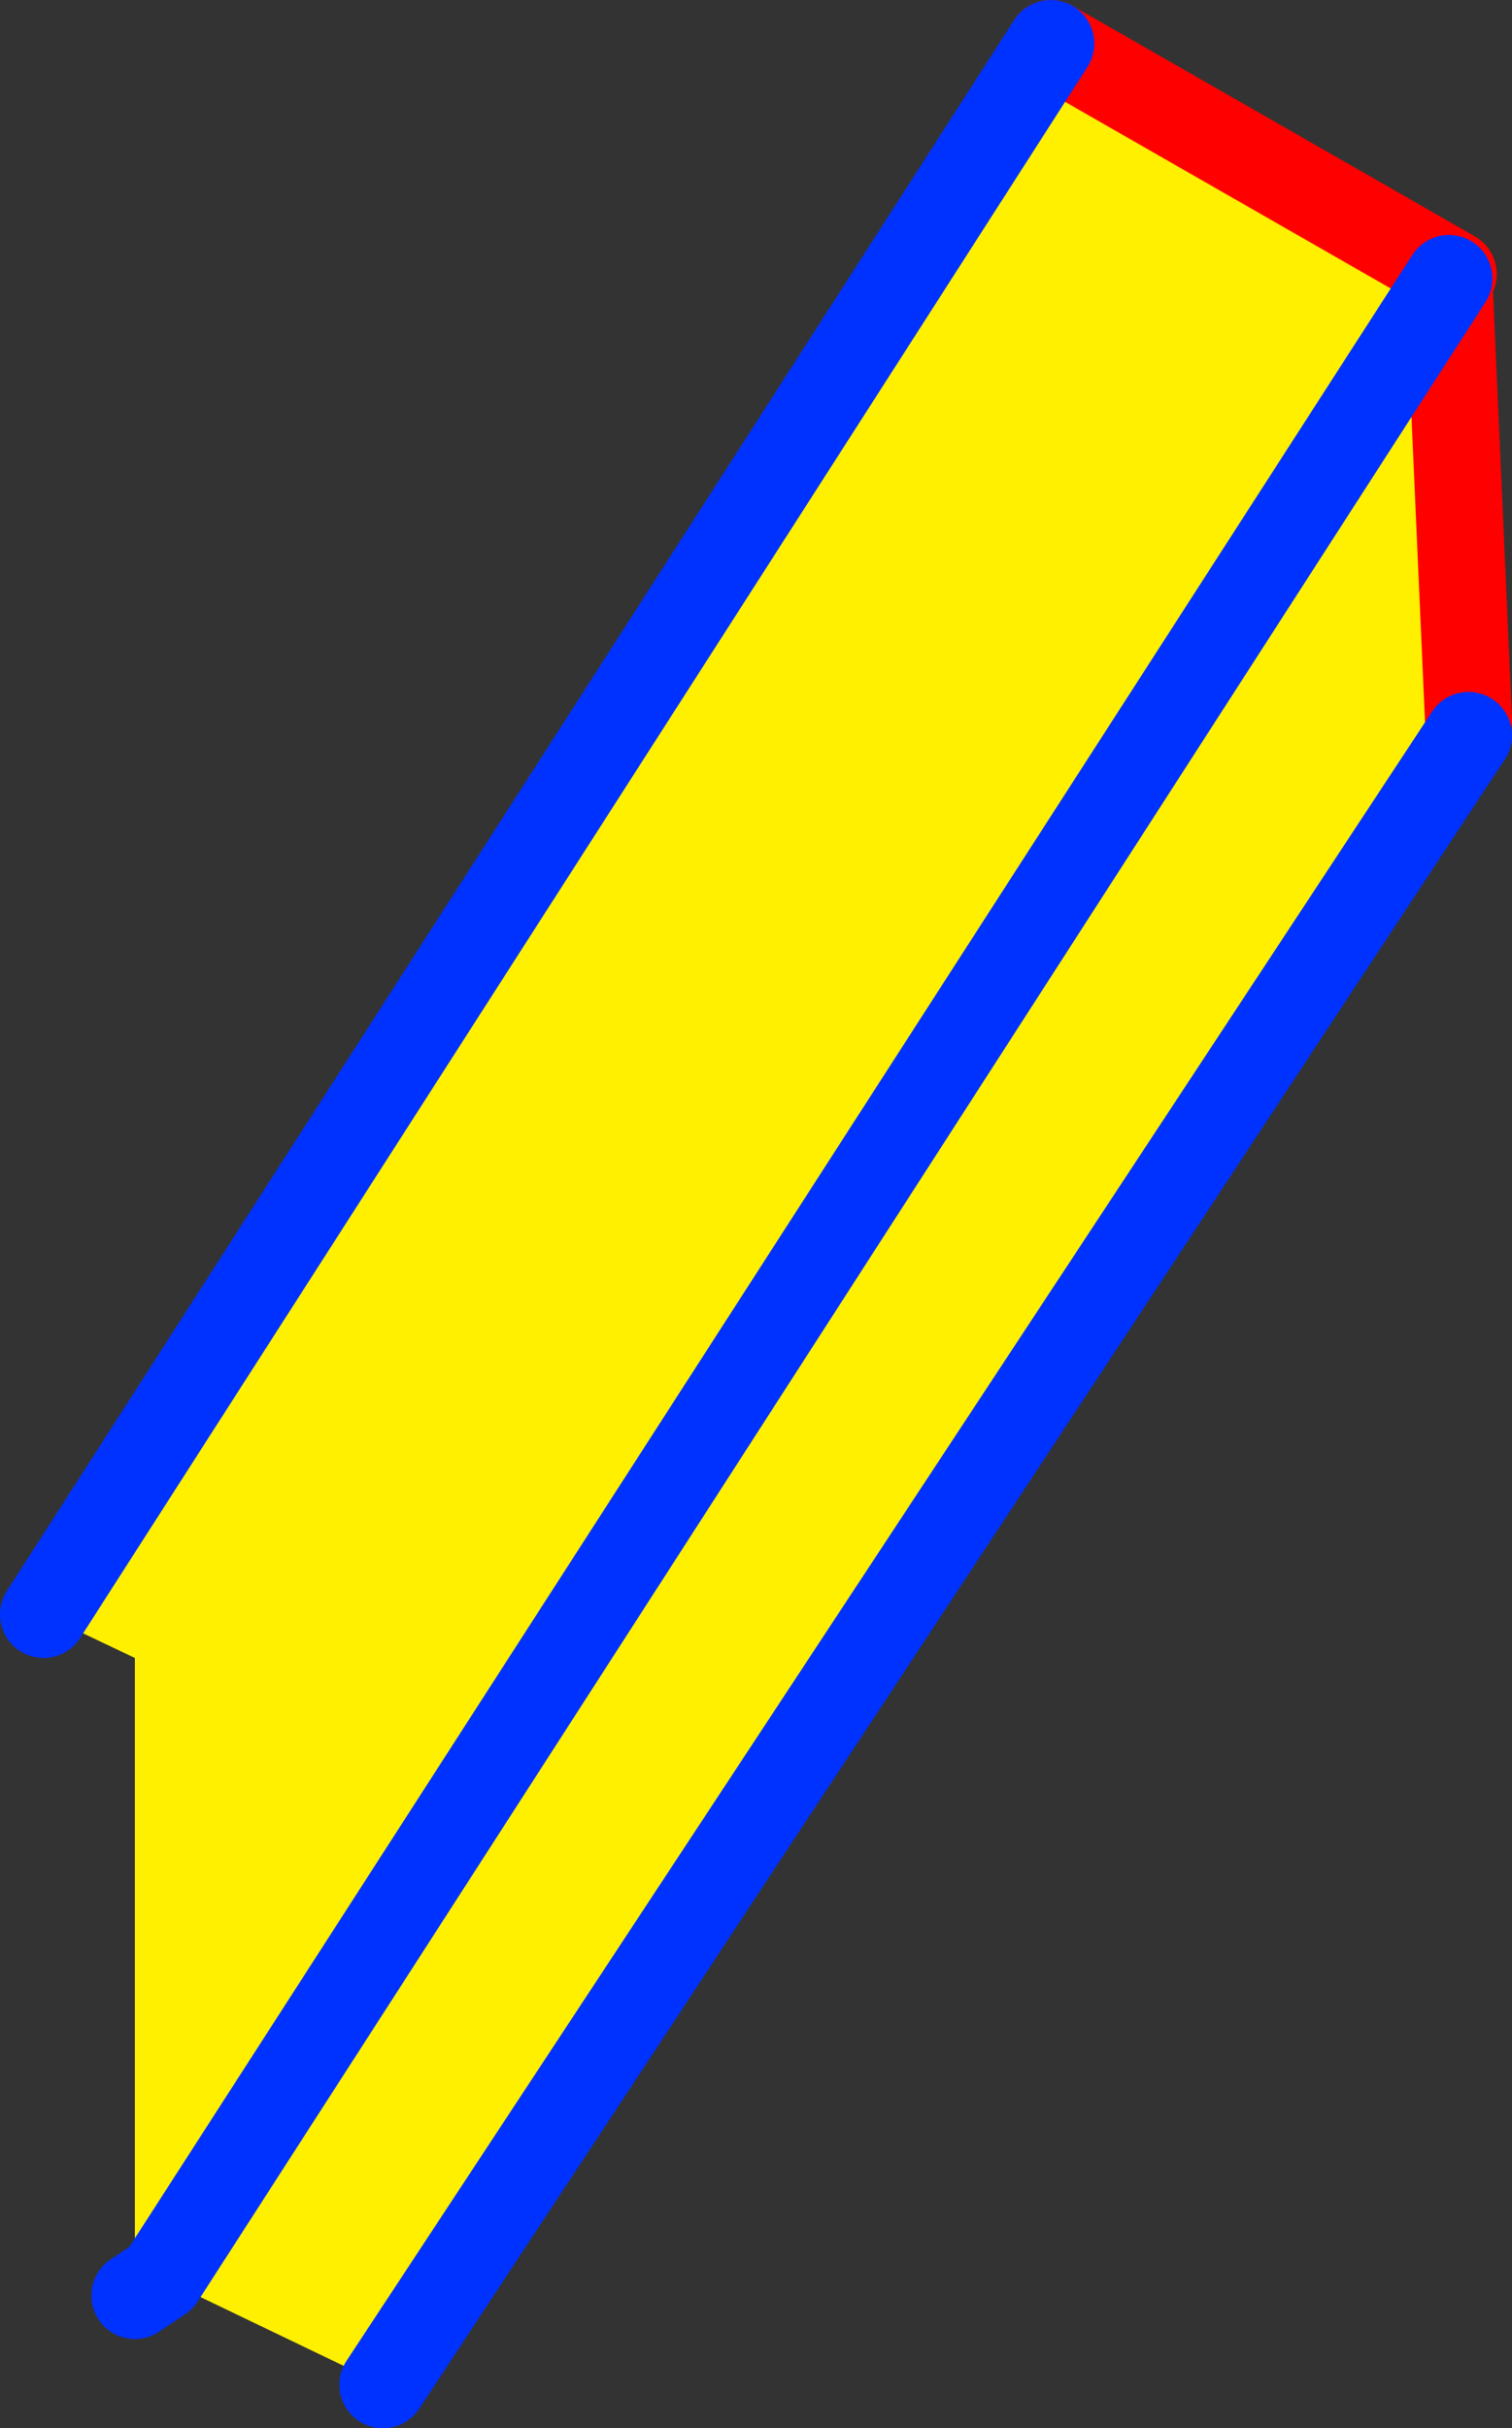
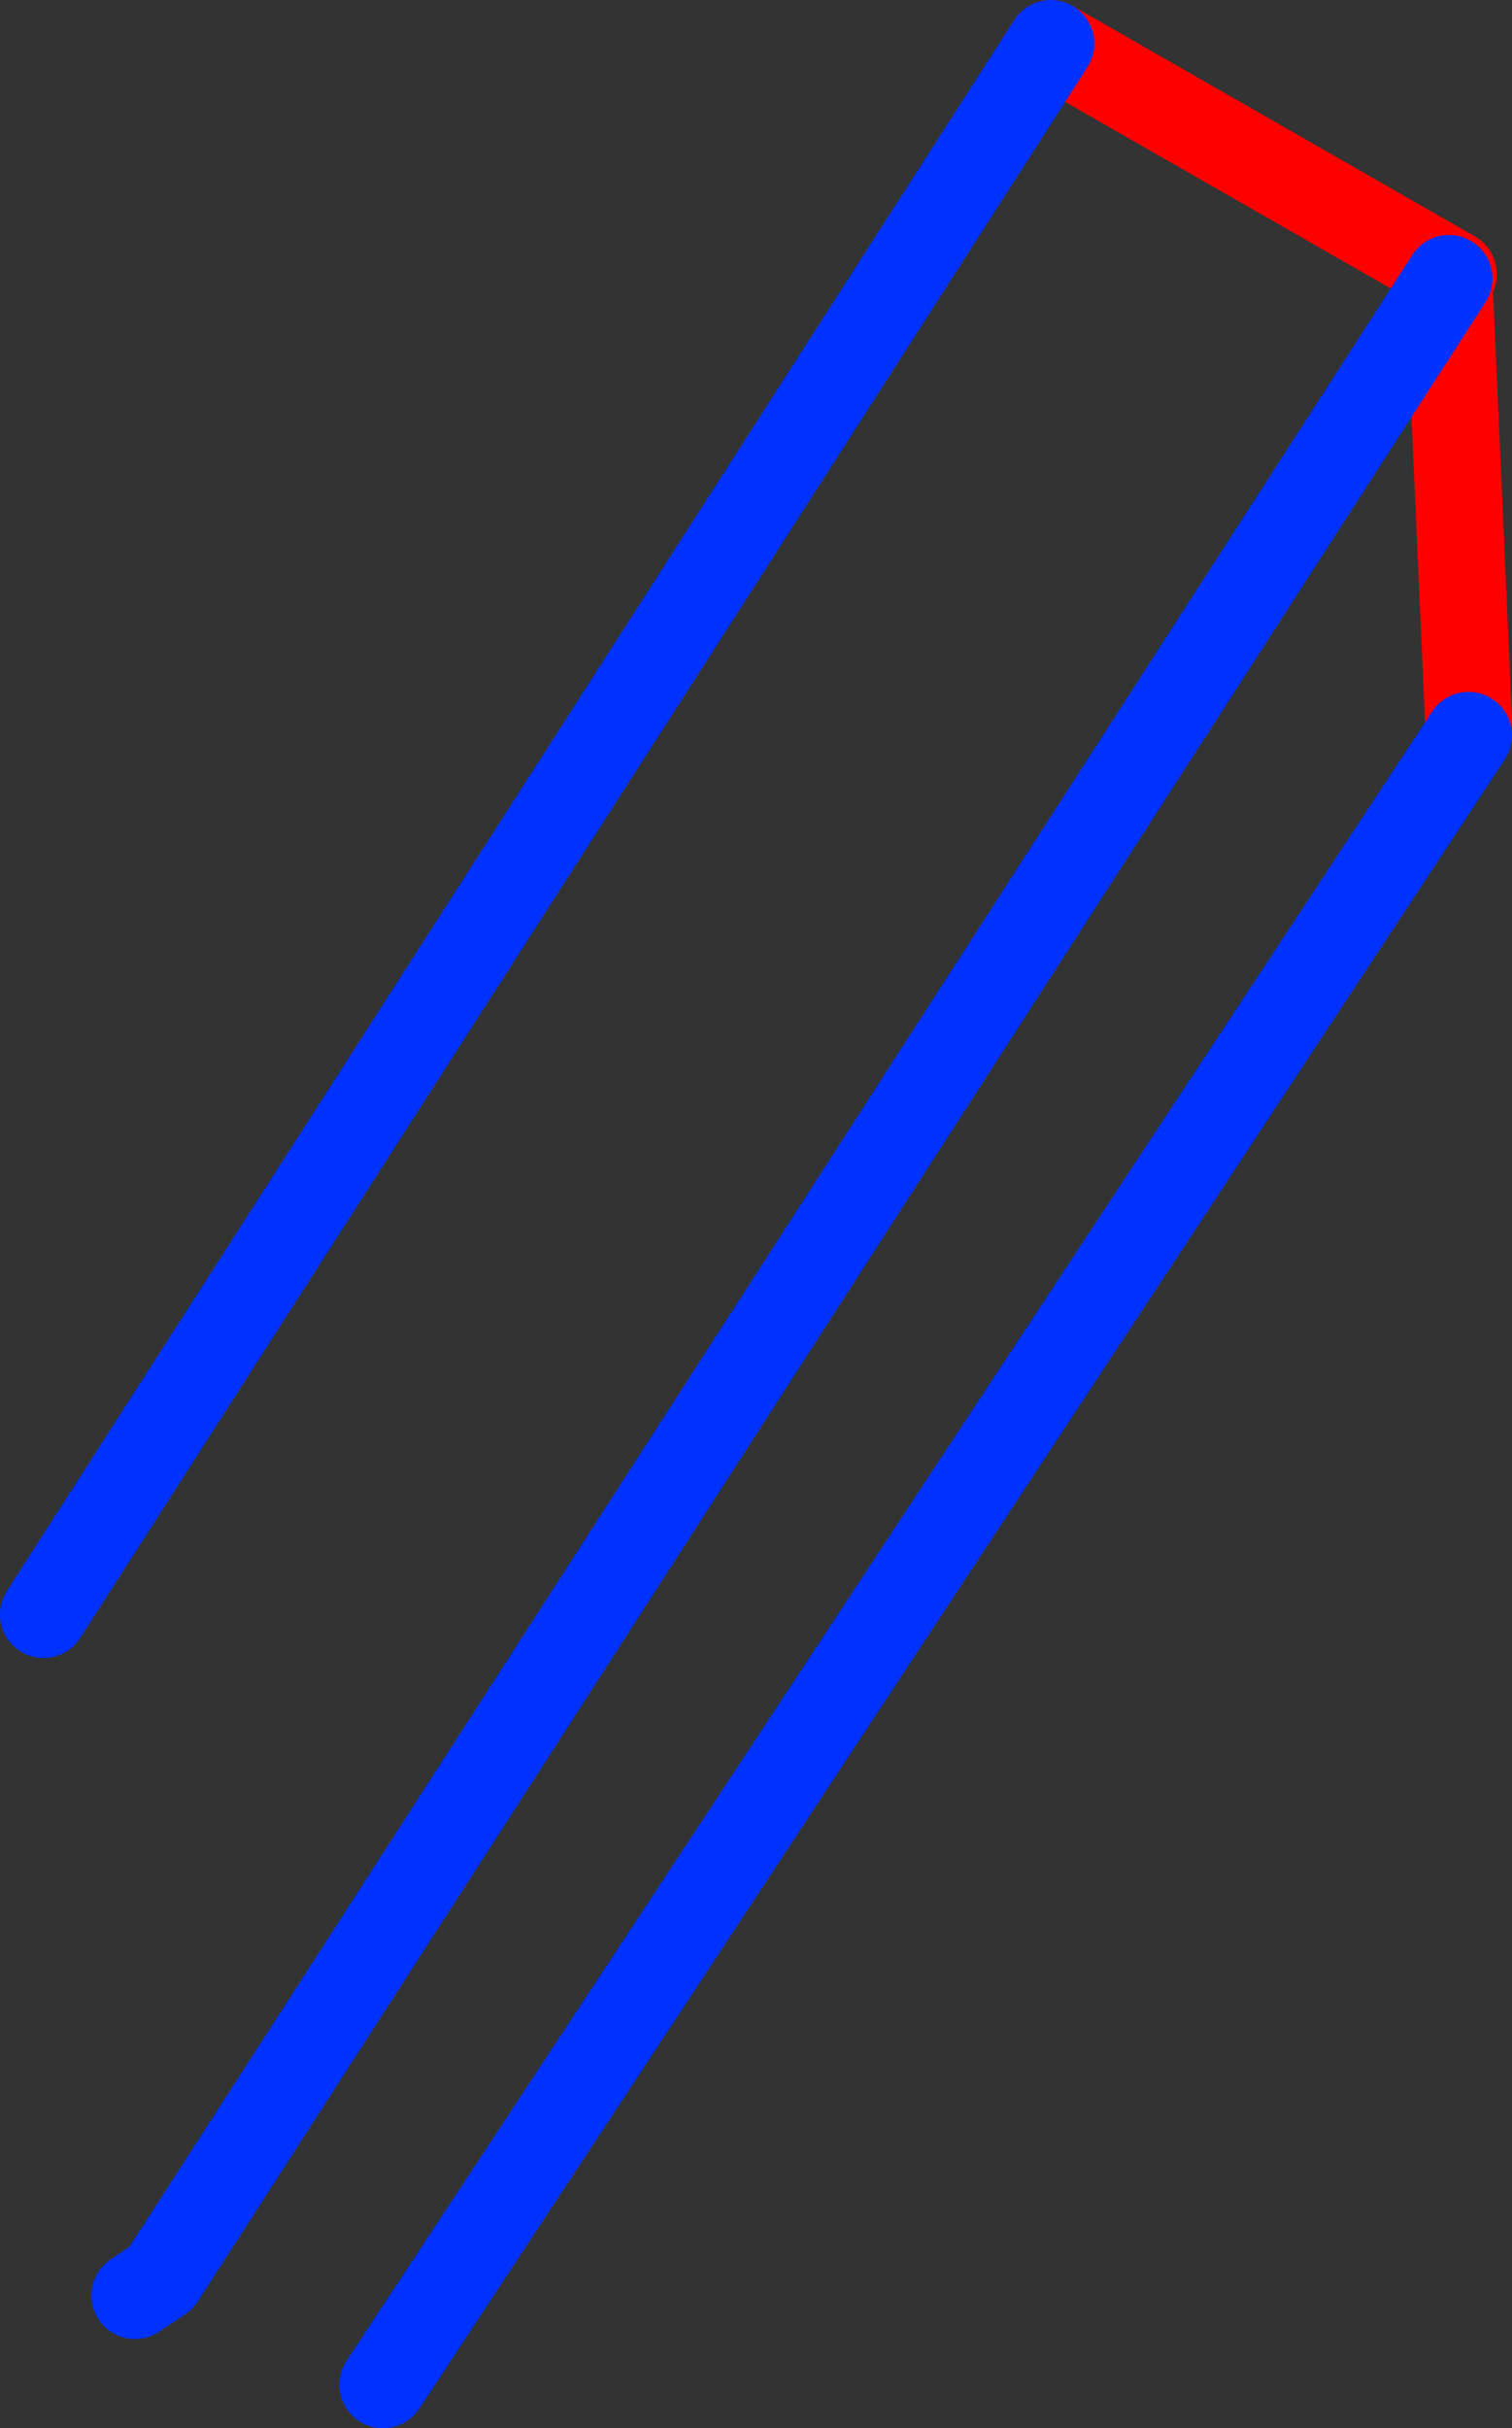
<svg xmlns="http://www.w3.org/2000/svg" height="55.8px" width="34.75px">
  <rect width="100%" height="100%" fill="#333333" stroke="none" />
  <g transform="matrix(1.0, 0.0, 0.0, 1.0, 17.5, 27.9)">
    <path d="M16.25 -11.0 L16.25 -11.35 16.5 -11.2 13.4 -5.9 16.25 -11.0 M8.1 -7.7 L11.55 -13.95 11.7 -13.9 8.1 -7.7" fill="#ffffff" fill-rule="evenodd" stroke="none" />
-     <path d="M16.25 -11.35 L16.25 -11.0 -8.7 26.9 -13.8 24.45 15.8 -21.5 -13.8 24.45 -14.4 24.15 -14.4 10.2 -16.5 9.2 6.65 -26.9 15.9 -21.6 15.8 -21.5 16.25 -11.35 M8.1 -7.7 L11.7 -13.9 11.55 -13.95 8.1 -7.7" fill="#fff000" fill-rule="evenodd" stroke="none" />
    <path d="M16.25 -11.35 L15.8 -21.5 15.9 -21.6 6.65 -26.9" fill="none" stroke="#ff0000" stroke-linecap="round" stroke-linejoin="round" stroke-width="2.0" />
    <path d="M15.8 -21.5 L-13.8 24.45 -14.4 24.85 M-8.7 26.9 L16.25 -11.0 M-16.5 9.2 L6.65 -26.9" fill="none" stroke="#0032ff" stroke-linecap="round" stroke-linejoin="round" stroke-width="2.0" />
  </g>
</svg>